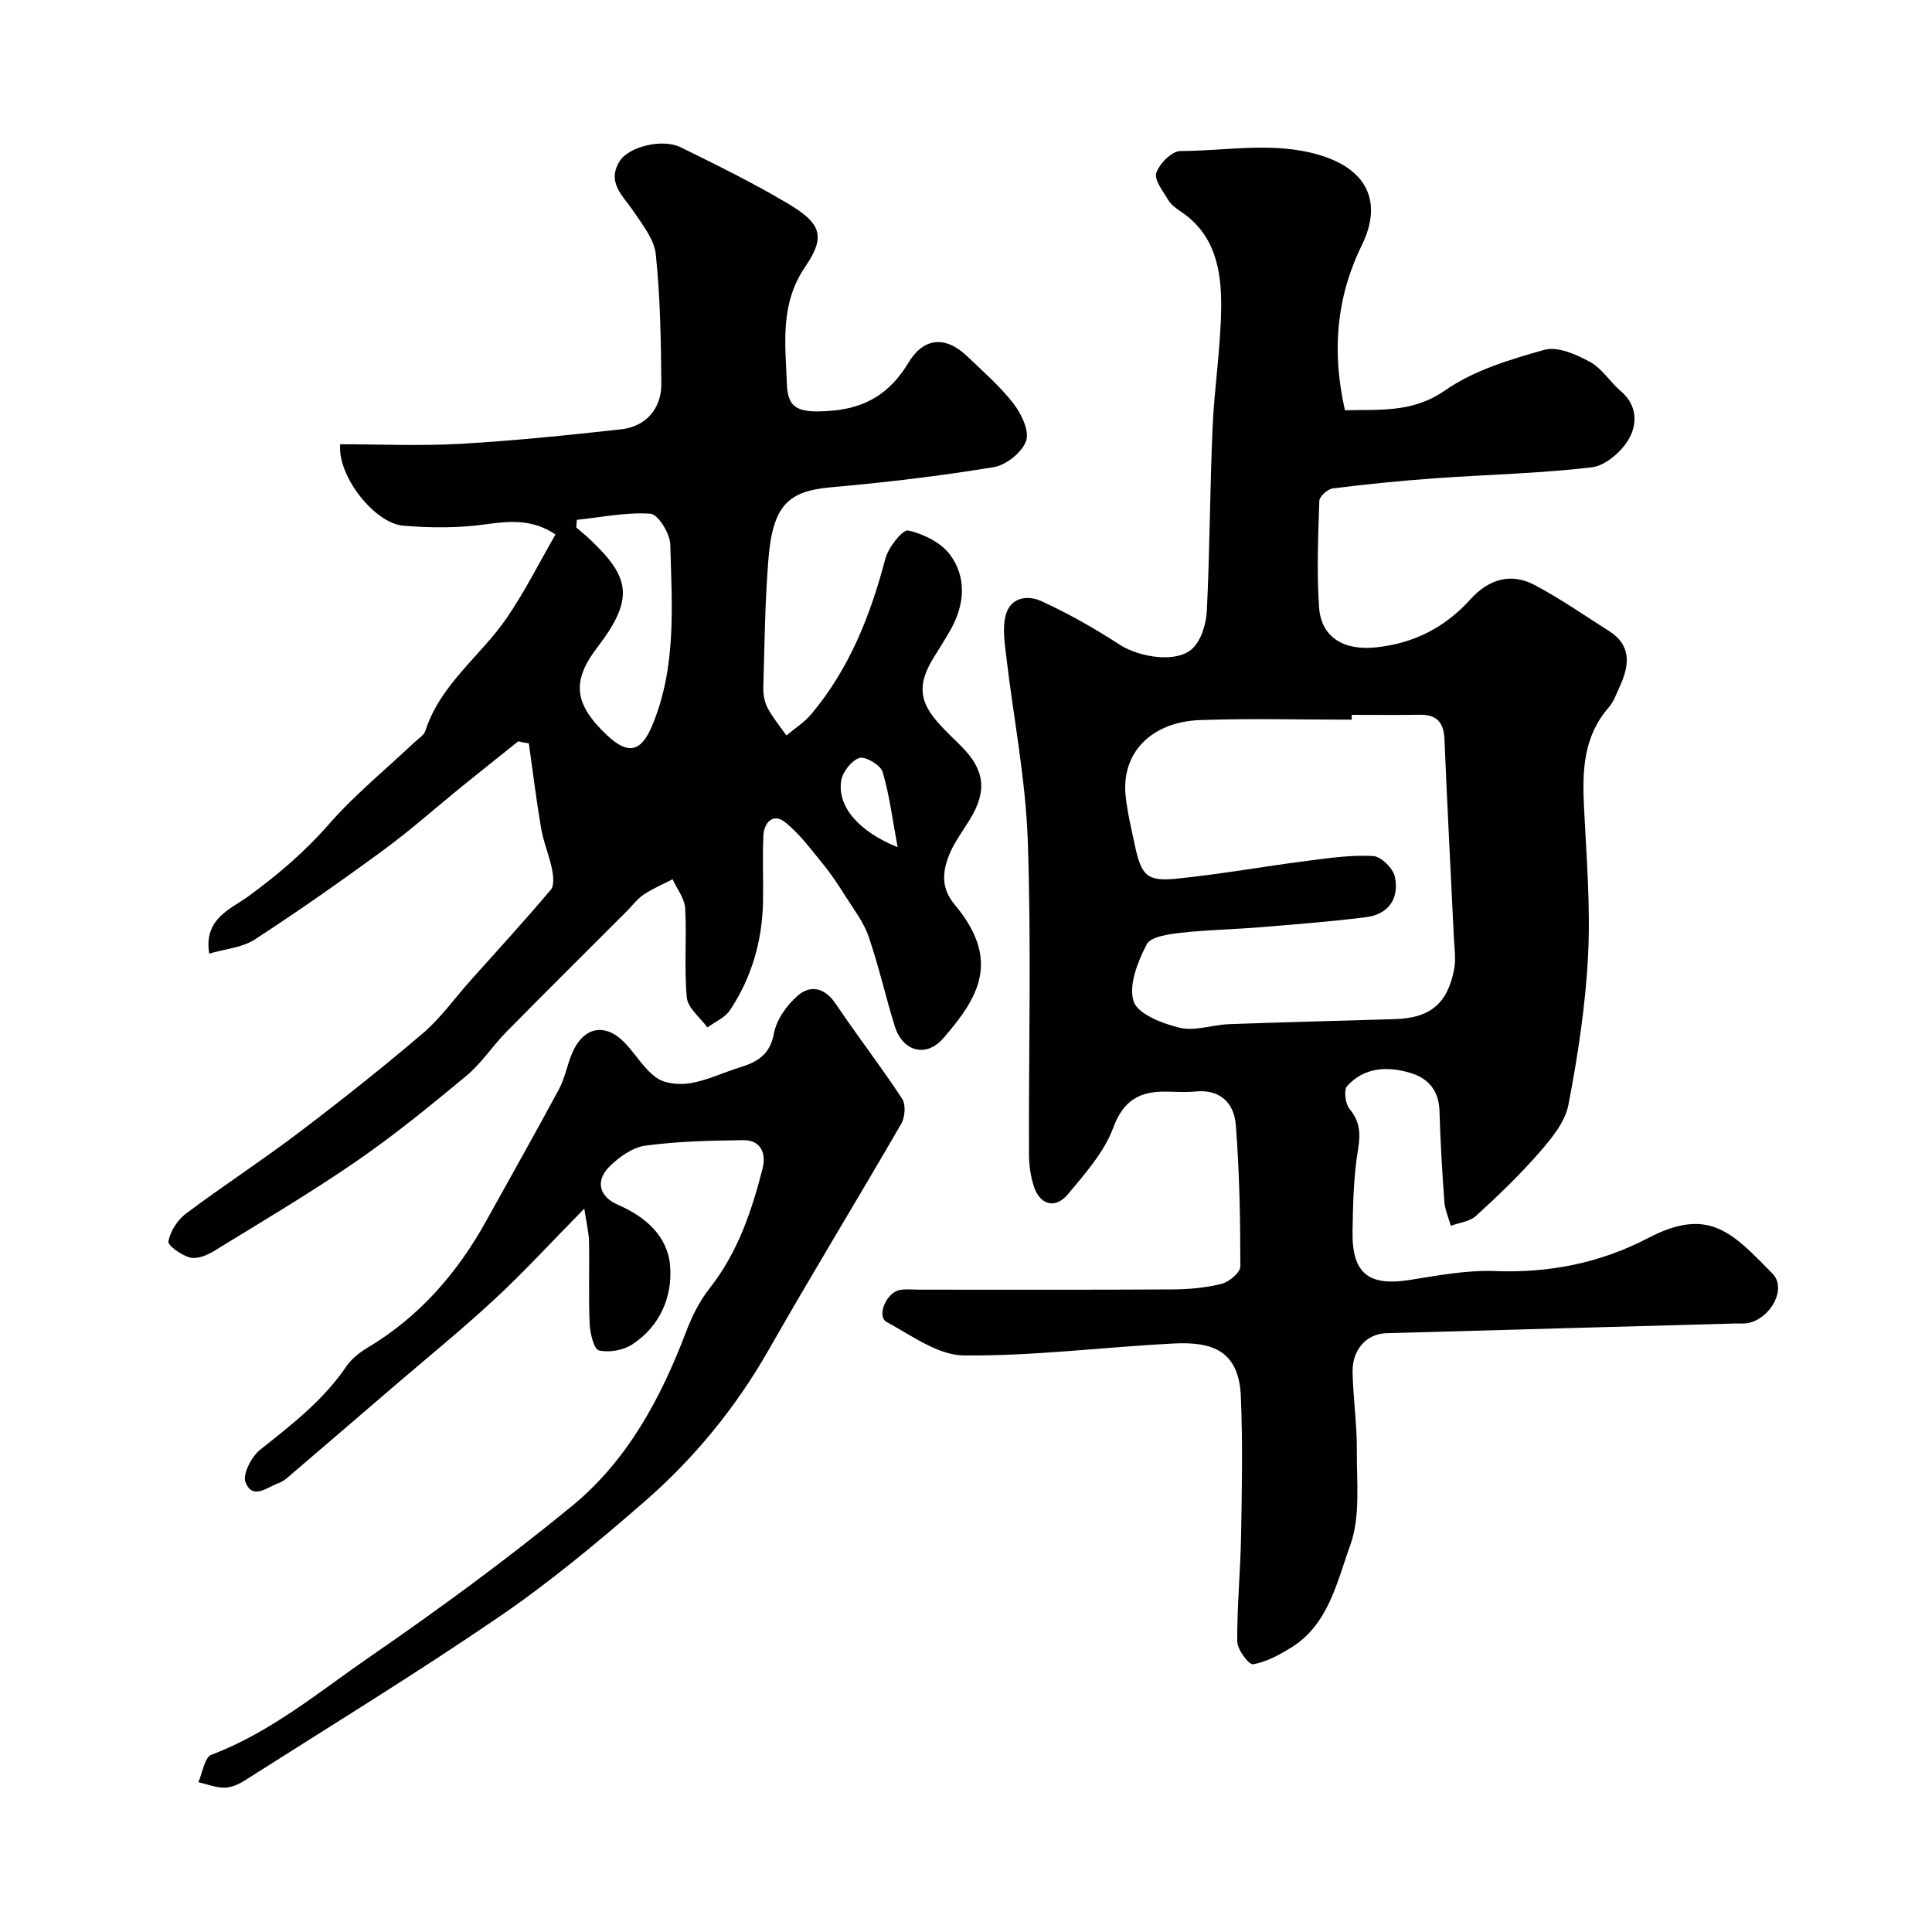
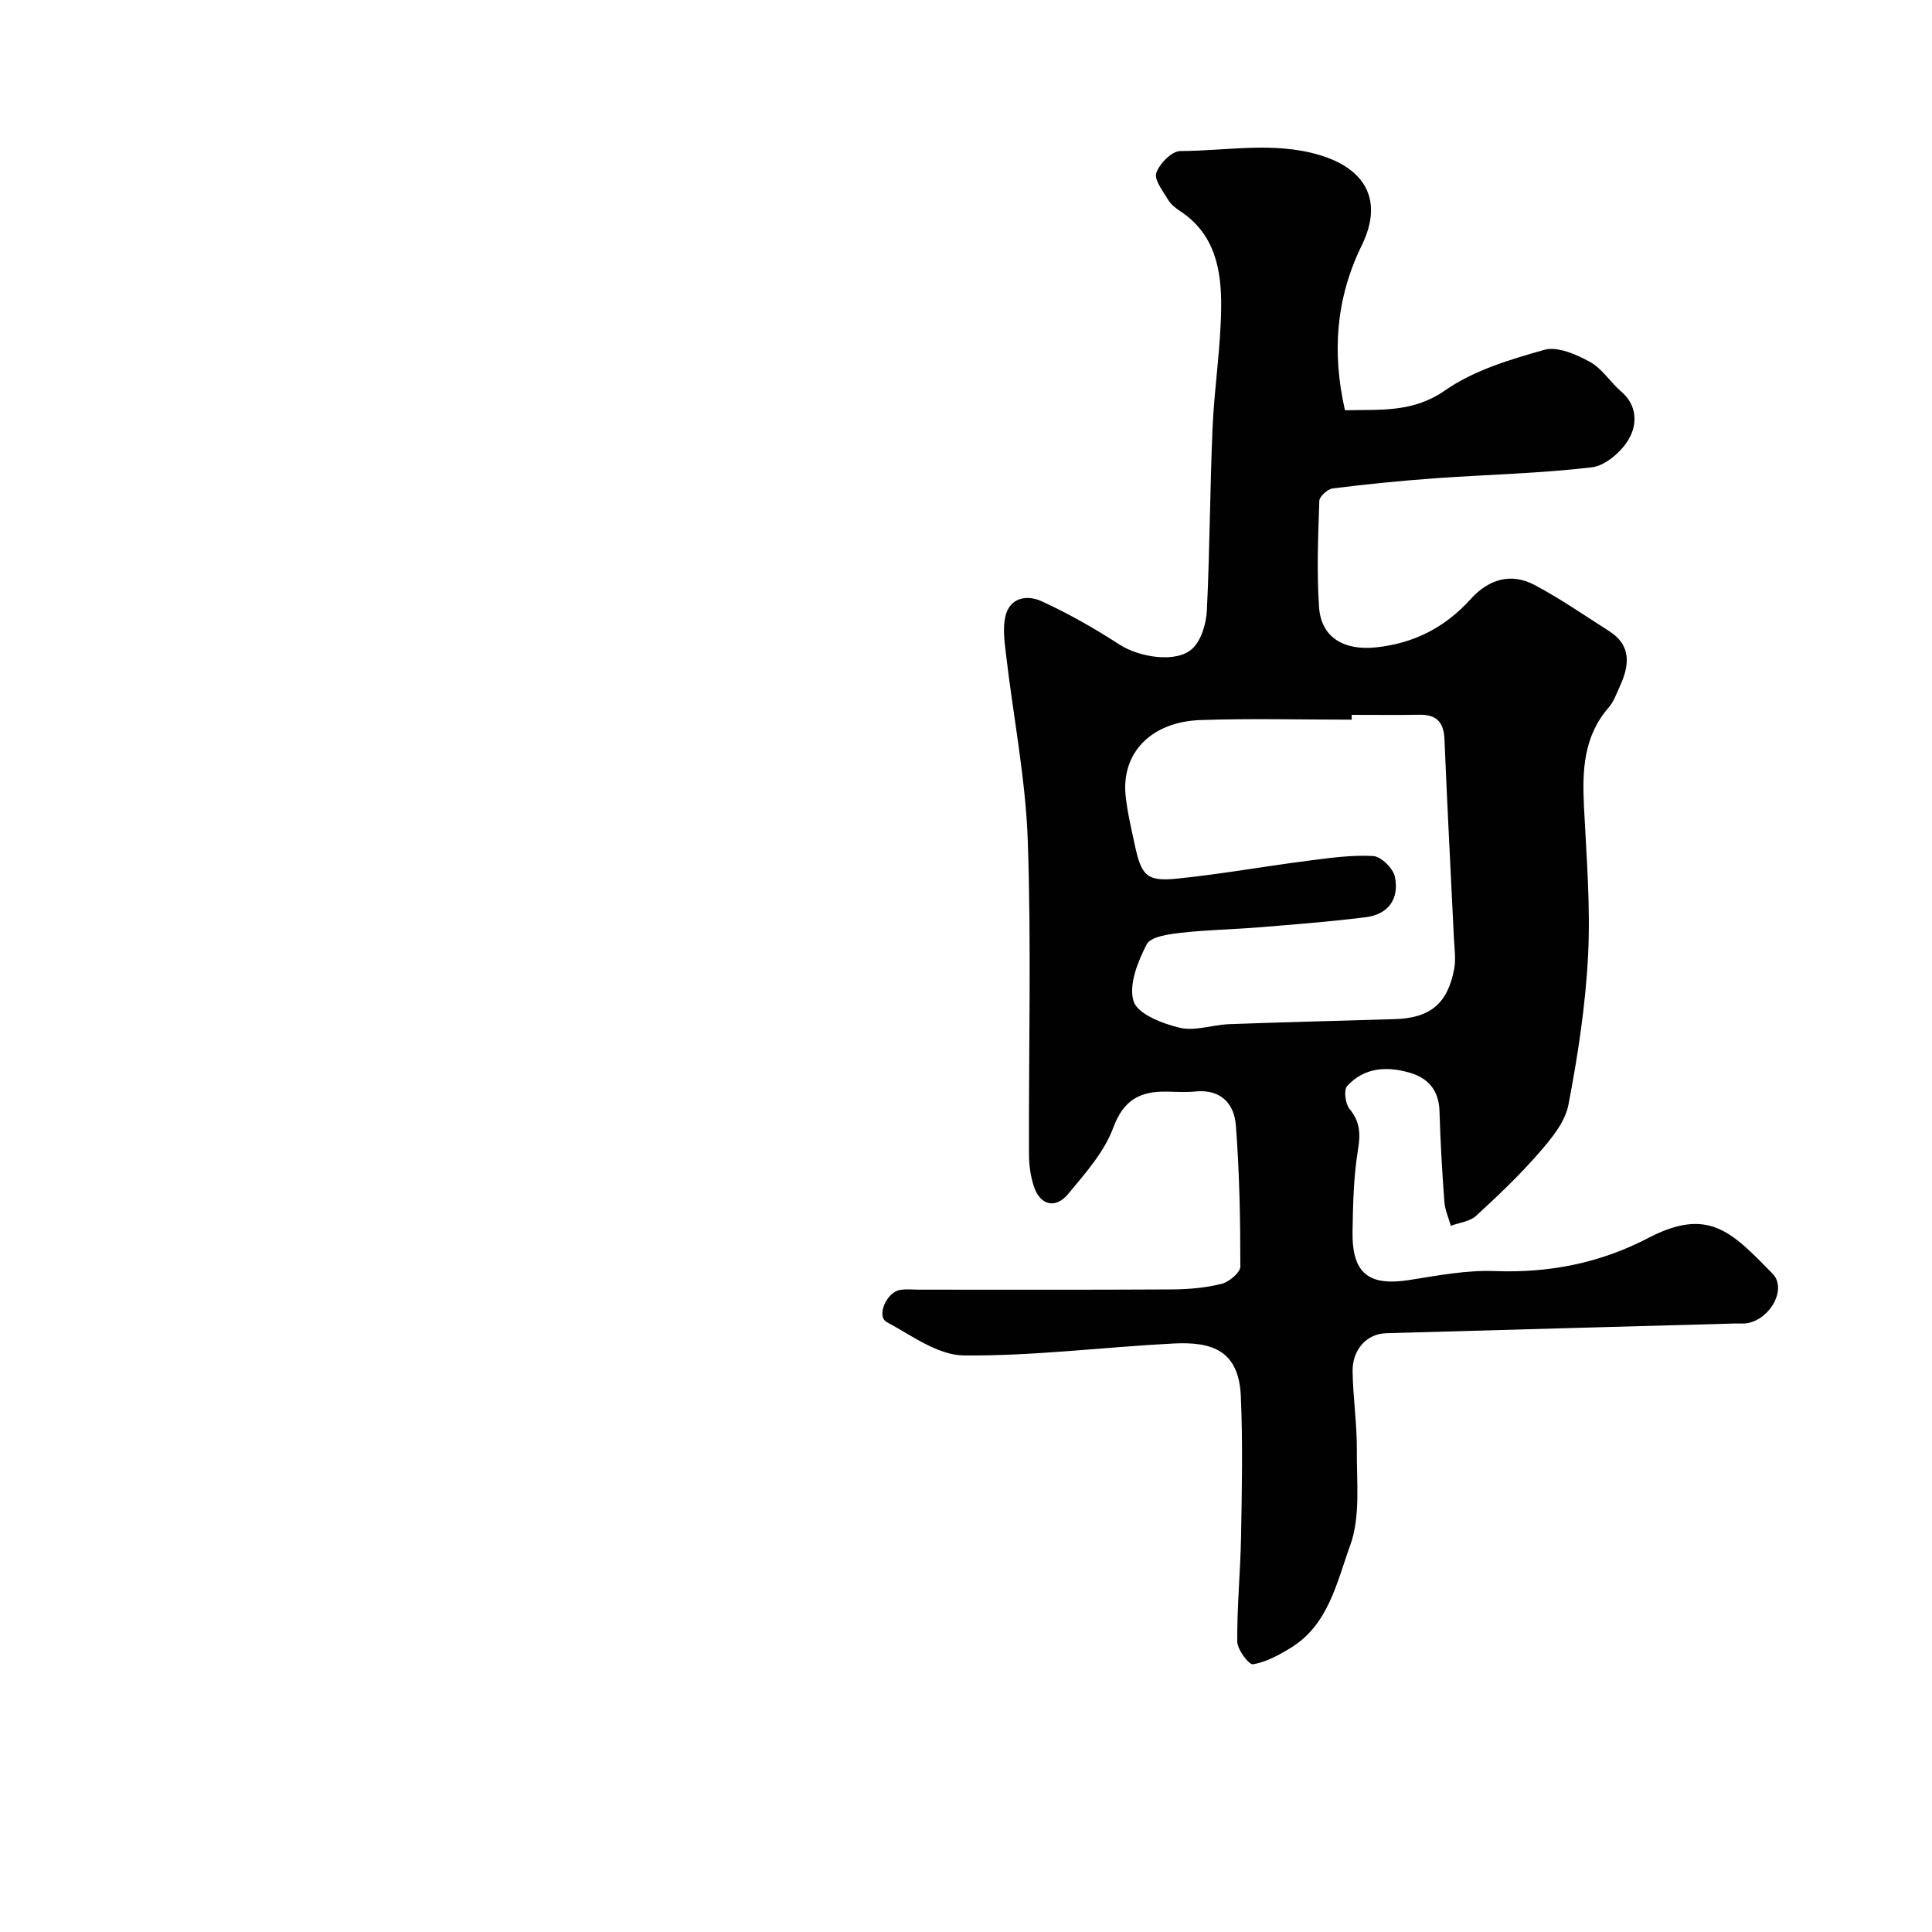
<svg xmlns="http://www.w3.org/2000/svg" enable-background="new 0 0 400 400" viewBox="0 0 400 400">
  <g fill="#010102">
    <path d="m278.46 84.94c7.21-.19 13.99.58 20.75-4.13 5.94-4.14 13.42-6.38 20.52-8.38 2.74-.77 6.6.94 9.43 2.48 2.53 1.38 4.22 4.21 6.49 6.15 3.4 2.91 3.32 6.85 1.57 9.86-1.52 2.61-4.82 5.49-7.63 5.83-10.79 1.28-21.71 1.5-32.57 2.28-7.04.51-14.08 1.21-21.08 2.09-1.06.13-2.76 1.65-2.79 2.58-.24 7.34-.56 14.72-.05 22.03.44 6.35 5.26 8.99 11.8 8.3 7.92-.84 14.31-4.16 19.58-9.99 3.7-4.09 8.3-5.54 13.25-2.92 5.31 2.81 10.27 6.27 15.35 9.49 4.8 3.04 4.28 7.18 2.26 11.56-.68 1.48-1.24 3.13-2.29 4.32-5.2 5.97-5.47 13.03-5.11 20.4.5 10.26 1.37 20.56.86 30.79-.52 10.41-2.11 20.83-4.08 31.08-.69 3.58-3.53 6.99-6.06 9.9-4.04 4.64-8.52 8.92-13.06 13.07-1.29 1.18-3.46 1.4-5.22 2.06-.47-1.66-1.22-3.31-1.34-4.99-.46-6.25-.83-12.51-1.01-18.78-.13-4.26-2.33-6.81-6.14-7.92-4.74-1.39-9.46-1.12-12.98 2.76-.74.82-.38 3.65.49 4.72 2.21 2.68 2.3 5.18 1.75 8.52-.91 5.5-1.02 11.15-1.12 16.75-.16 8.8 3.29 11.5 11.84 10.15 5.82-.92 11.75-2.06 17.58-1.84 11.29.43 21.85-1.65 31.81-6.85 12.56-6.57 17.43-1.06 25.72 7.38 2.94 2.99-.17 9.08-4.91 10.2-.95.22-1.99.1-2.99.13-24.03.67-48.06 1.32-72.09 2.01-4 .11-7.02 3.35-6.95 7.94.09 5.44.92 10.87.88 16.3-.05 6.62.78 13.76-1.39 19.72-2.75 7.54-4.45 16.36-12.25 21.15-2.44 1.5-5.11 2.97-7.85 3.43-.86.14-3.26-3.04-3.27-4.72-.06-7.26.66-14.53.79-21.8.17-9.66.37-19.34-.05-28.99-.42-9.49-5.97-11.31-13.96-10.9-14.47.74-28.93 2.61-43.38 2.47-5.37-.05-10.85-4.14-15.99-6.93-2.11-1.15-.13-6.01 2.64-6.6 1.28-.27 2.66-.09 3.99-.09 17.5 0 34.99.05 52.49-.05 3.43-.02 6.93-.33 10.24-1.16 1.55-.39 3.87-2.34 3.87-3.58 0-9.75-.18-19.52-.93-29.24-.34-4.49-3.13-7.52-8.37-7-1.98.2-4 .06-6 .03-5.45-.1-8.88 1.7-11.02 7.49-1.86 5.03-5.79 9.42-9.31 13.68-2.61 3.16-5.78 2.38-7.08-1.44-.72-2.12-1.04-4.48-1.05-6.73-.08-21.66.5-43.34-.25-64.97-.45-12.86-3-25.65-4.5-38.48-.31-2.63-.71-5.42-.14-7.93.91-3.98 4.54-4.51 7.48-3.16 5.59 2.56 10.99 5.63 16.15 8.98 4.08 2.65 11.89 3.93 15.13.8 1.85-1.78 2.83-5.17 2.96-7.89.61-12.58.63-25.2 1.18-37.79.36-8.38 1.72-16.73 1.78-25.1.06-7.58-1.28-15.03-8.48-19.75-.96-.63-1.95-1.42-2.52-2.38-1.06-1.79-2.92-4.13-2.43-5.55.66-1.92 3.22-4.51 4.97-4.52 9.61-.02 19.29-2.02 28.84.83 9.46 2.82 13.27 9.39 8.74 18.67-5.35 10.95-6.22 22.15-3.49 34.17zm1.39 63.06c0 .33 0 .67.01 1-10.44 0-20.88-.28-31.31.08-10.24.35-16.42 6.83-15.5 15.67.35 3.39 1.16 6.73 1.87 10.07 1.38 6.51 2.5 7.73 8.78 7.09 8.98-.91 17.89-2.52 26.86-3.67 4.56-.59 9.19-1.26 13.74-1.01 1.64.09 4.14 2.56 4.5 4.31.95 4.64-1.43 7.78-6.03 8.36-7.32.92-14.68 1.48-22.04 2.09-5.42.44-10.88.52-16.28 1.14-2.49.29-6.21.78-7.04 2.39-1.85 3.58-3.78 8.41-2.71 11.79.84 2.64 5.97 4.62 9.53 5.47 3.17.76 6.81-.61 10.25-.74 11.43-.42 22.87-.69 34.3-1.04 7.28-.22 10.91-3.16 12.28-10.32.4-2.1.06-4.36-.05-6.54-.65-13.7-1.39-27.4-1.95-41.11-.15-3.56-1.68-5.11-5.19-5.05-4.69.08-9.36.02-14.02.02z" />
-     <path d="m107.29 153.49c-3.81 3.05-7.63 6.08-11.42 9.15-5.48 4.44-10.76 9.16-16.43 13.32-8.74 6.42-17.63 12.66-26.72 18.57-2.55 1.66-6.02 1.91-9.4 2.91-1.23-7.27 4.62-9.32 8.02-11.81 6.15-4.49 11.74-9.24 16.77-15 5.32-6.08 11.68-11.26 17.58-16.84.85-.8 2.07-1.52 2.39-2.51 3.1-9.63 11.42-15.43 16.83-23.33 3.77-5.5 6.77-11.53 10.1-17.29-4.77-3.22-9.45-2.8-14.51-2.1-5.55.78-11.31.74-16.92.29-6.17-.49-13.8-10.5-13.14-16.87 8.25 0 16.58.38 24.86-.09 11.14-.64 22.25-1.78 33.34-3.01 5.05-.56 8.32-4.27 8.28-9.41-.07-8.93-.22-17.91-1.14-26.78-.32-3.13-2.76-6.18-4.65-8.99-2.16-3.2-5.58-5.91-2.84-10.33 1.85-2.99 8.83-4.75 12.65-2.87 7.45 3.66 14.93 7.34 22.06 11.57 7 4.15 8.05 6.8 3.71 13.16-5.31 7.79-4.09 16.05-3.79 24.33.18 5.16 2.49 6.03 9.31 5.47 7.1-.58 12.14-3.74 15.81-9.87 3.2-5.35 7.73-5.68 12.21-1.39 3.31 3.17 6.82 6.21 9.6 9.81 1.63 2.11 3.32 5.67 2.59 7.72-.85 2.37-4.14 5-6.71 5.42-11.14 1.83-22.38 3.18-33.63 4.16-8.99.79-12.13 3.75-13.03 15.16-.69 8.74-.79 17.53-1.03 26.29-.04 1.41.23 3 .88 4.23 1.07 2.02 2.57 3.82 3.89 5.71 1.73-1.46 3.72-2.71 5.16-4.42 7.89-9.39 12.25-20.46 15.34-32.2.61-2.33 3.59-6.08 4.73-5.82 3.18.71 6.85 2.53 8.71 5.09 3.39 4.66 2.98 10.18.15 15.3-1.11 2-2.36 3.92-3.56 5.87-3.47 5.62-3.13 9.26 1.39 14.1 1.36 1.46 2.81 2.84 4.23 4.25 4.96 4.96 5.47 9.3 1.82 15.25-1.53 2.51-3.37 4.91-4.39 7.62-1.25 3.32-1.54 6.61 1.21 9.9 9.8 11.69 4.89 19.42-2.28 27.73-3.57 4.13-8.43 2.75-10.05-2.42-1.93-6.19-3.34-12.55-5.45-18.67-1.03-2.99-3.1-5.63-4.82-8.36-1.39-2.2-2.82-4.4-4.46-6.41-2.55-3.1-4.96-6.47-8.08-8.91-2.4-1.88-4.28.14-4.41 2.85-.2 4.49 0 9-.07 13.49-.13 8.19-2.32 15.83-6.85 22.65-1.02 1.54-3.08 2.39-4.67 3.56-1.49-2.05-4.05-4-4.26-6.18-.59-6.11.01-12.32-.34-18.47-.12-2.05-1.69-4.02-2.6-6.03-2 1.04-4.11 1.92-5.97 3.16-1.36.91-2.38 2.32-3.55 3.49-8.29 8.3-16.63 16.55-24.86 24.91-2.89 2.93-5.18 6.53-8.32 9.13-7.42 6.17-14.93 12.3-22.88 17.77-9.53 6.56-19.51 12.45-29.37 18.51-1.43.88-3.48 1.73-4.93 1.36-1.77-.45-4.67-2.47-4.51-3.35.38-2.09 1.87-4.43 3.61-5.74 7.66-5.75 15.71-10.97 23.34-16.76 8.75-6.63 17.37-13.46 25.72-20.58 3.67-3.13 6.53-7.19 9.77-10.82 5.6-6.28 11.3-12.47 16.72-18.9.77-.91.52-2.97.23-4.4-.57-2.8-1.74-5.48-2.22-8.29-1-5.85-1.72-11.75-2.55-17.63-.73-.09-1.47-.25-2.2-.41zm12.14-45.86c-.04.53-.08 1.06-.12 1.58 1.01.87 2.05 1.7 3.01 2.62 7.94 7.61 9.19 11.96 1.4 22.13-5.3 6.93-5.06 11.66 1.97 18.27 4.38 4.12 7.07 3.47 9.37-2.08 5.04-12.13 4.05-24.85 3.71-37.45-.06-2.26-2.53-6.23-4.11-6.34-5.01-.35-10.14.74-15.23 1.27zm66.41 67.77c-1.09-5.87-1.69-10.85-3.11-15.59-.43-1.41-3.54-3.26-4.79-2.88-1.64.51-3.5 2.9-3.78 4.71-.82 5.26 3.5 10.46 11.68 13.76z" />
-     <path d="m120.97 250.24c-6.88 6.99-12.5 13.13-18.6 18.78-6.87 6.37-14.16 12.28-21.27 18.39-7.09 6.09-14.17 12.19-21.28 18.26-.61.53-1.29 1.08-2.03 1.34-2.39.83-5.45 3.66-6.96-.11-.65-1.63 1.21-5.28 2.98-6.7 6.52-5.2 13.08-10.22 17.85-17.24 1.08-1.58 2.74-2.93 4.41-3.92 10.75-6.41 18.62-15.47 24.62-26.31 5.02-9.07 10.14-18.1 15.04-27.23 1.22-2.26 1.67-4.92 2.67-7.32 2.33-5.6 6.85-6.55 10.96-2.27 2.28 2.37 3.99 5.44 6.61 7.26 1.79 1.24 4.81 1.47 7.09 1.07 3.43-.59 6.69-2.19 10.06-3.23 3.62-1.12 6.29-2.59 7.11-7.04.53-2.86 2.67-5.88 4.94-7.84 2.68-2.31 5.62-1.63 7.87 1.72 4.46 6.63 9.36 12.96 13.74 19.64.79 1.2.6 3.81-.18 5.16-9.04 15.64-18.47 31.05-27.4 46.74-6.85 12.03-15.49 22.57-25.83 31.56-9.63 8.37-19.51 16.6-30.03 23.79-17.28 11.81-35.16 22.75-52.83 33.99-1.2.76-2.74 1.4-4.11 1.39-1.78-.01-3.55-.73-5.33-1.14.87-1.95 1.28-5.14 2.69-5.67 12.36-4.67 22.37-13.1 33-20.42 14.24-9.81 28.23-20.08 41.61-31.04 11.49-9.41 18.44-22.32 23.68-36.13 1.2-3.16 2.77-6.33 4.85-8.97 5.81-7.36 8.71-15.92 10.97-24.77.78-3.04-.2-5.97-4.02-5.92-6.75.09-13.55.23-20.22 1.13-2.66.36-5.45 2.35-7.45 4.34-3.01 2.98-2.06 6.24 1.67 7.86 5.76 2.5 10.45 6.52 10.9 12.85.46 6.4-2.17 12.37-7.82 16.09-1.86 1.23-4.79 1.75-6.93 1.26-1.03-.24-1.83-3.54-1.92-5.49-.25-5.65-.02-11.32-.13-16.99-.02-1.86-.51-3.73-.98-6.87z" />
  </g>
</svg>